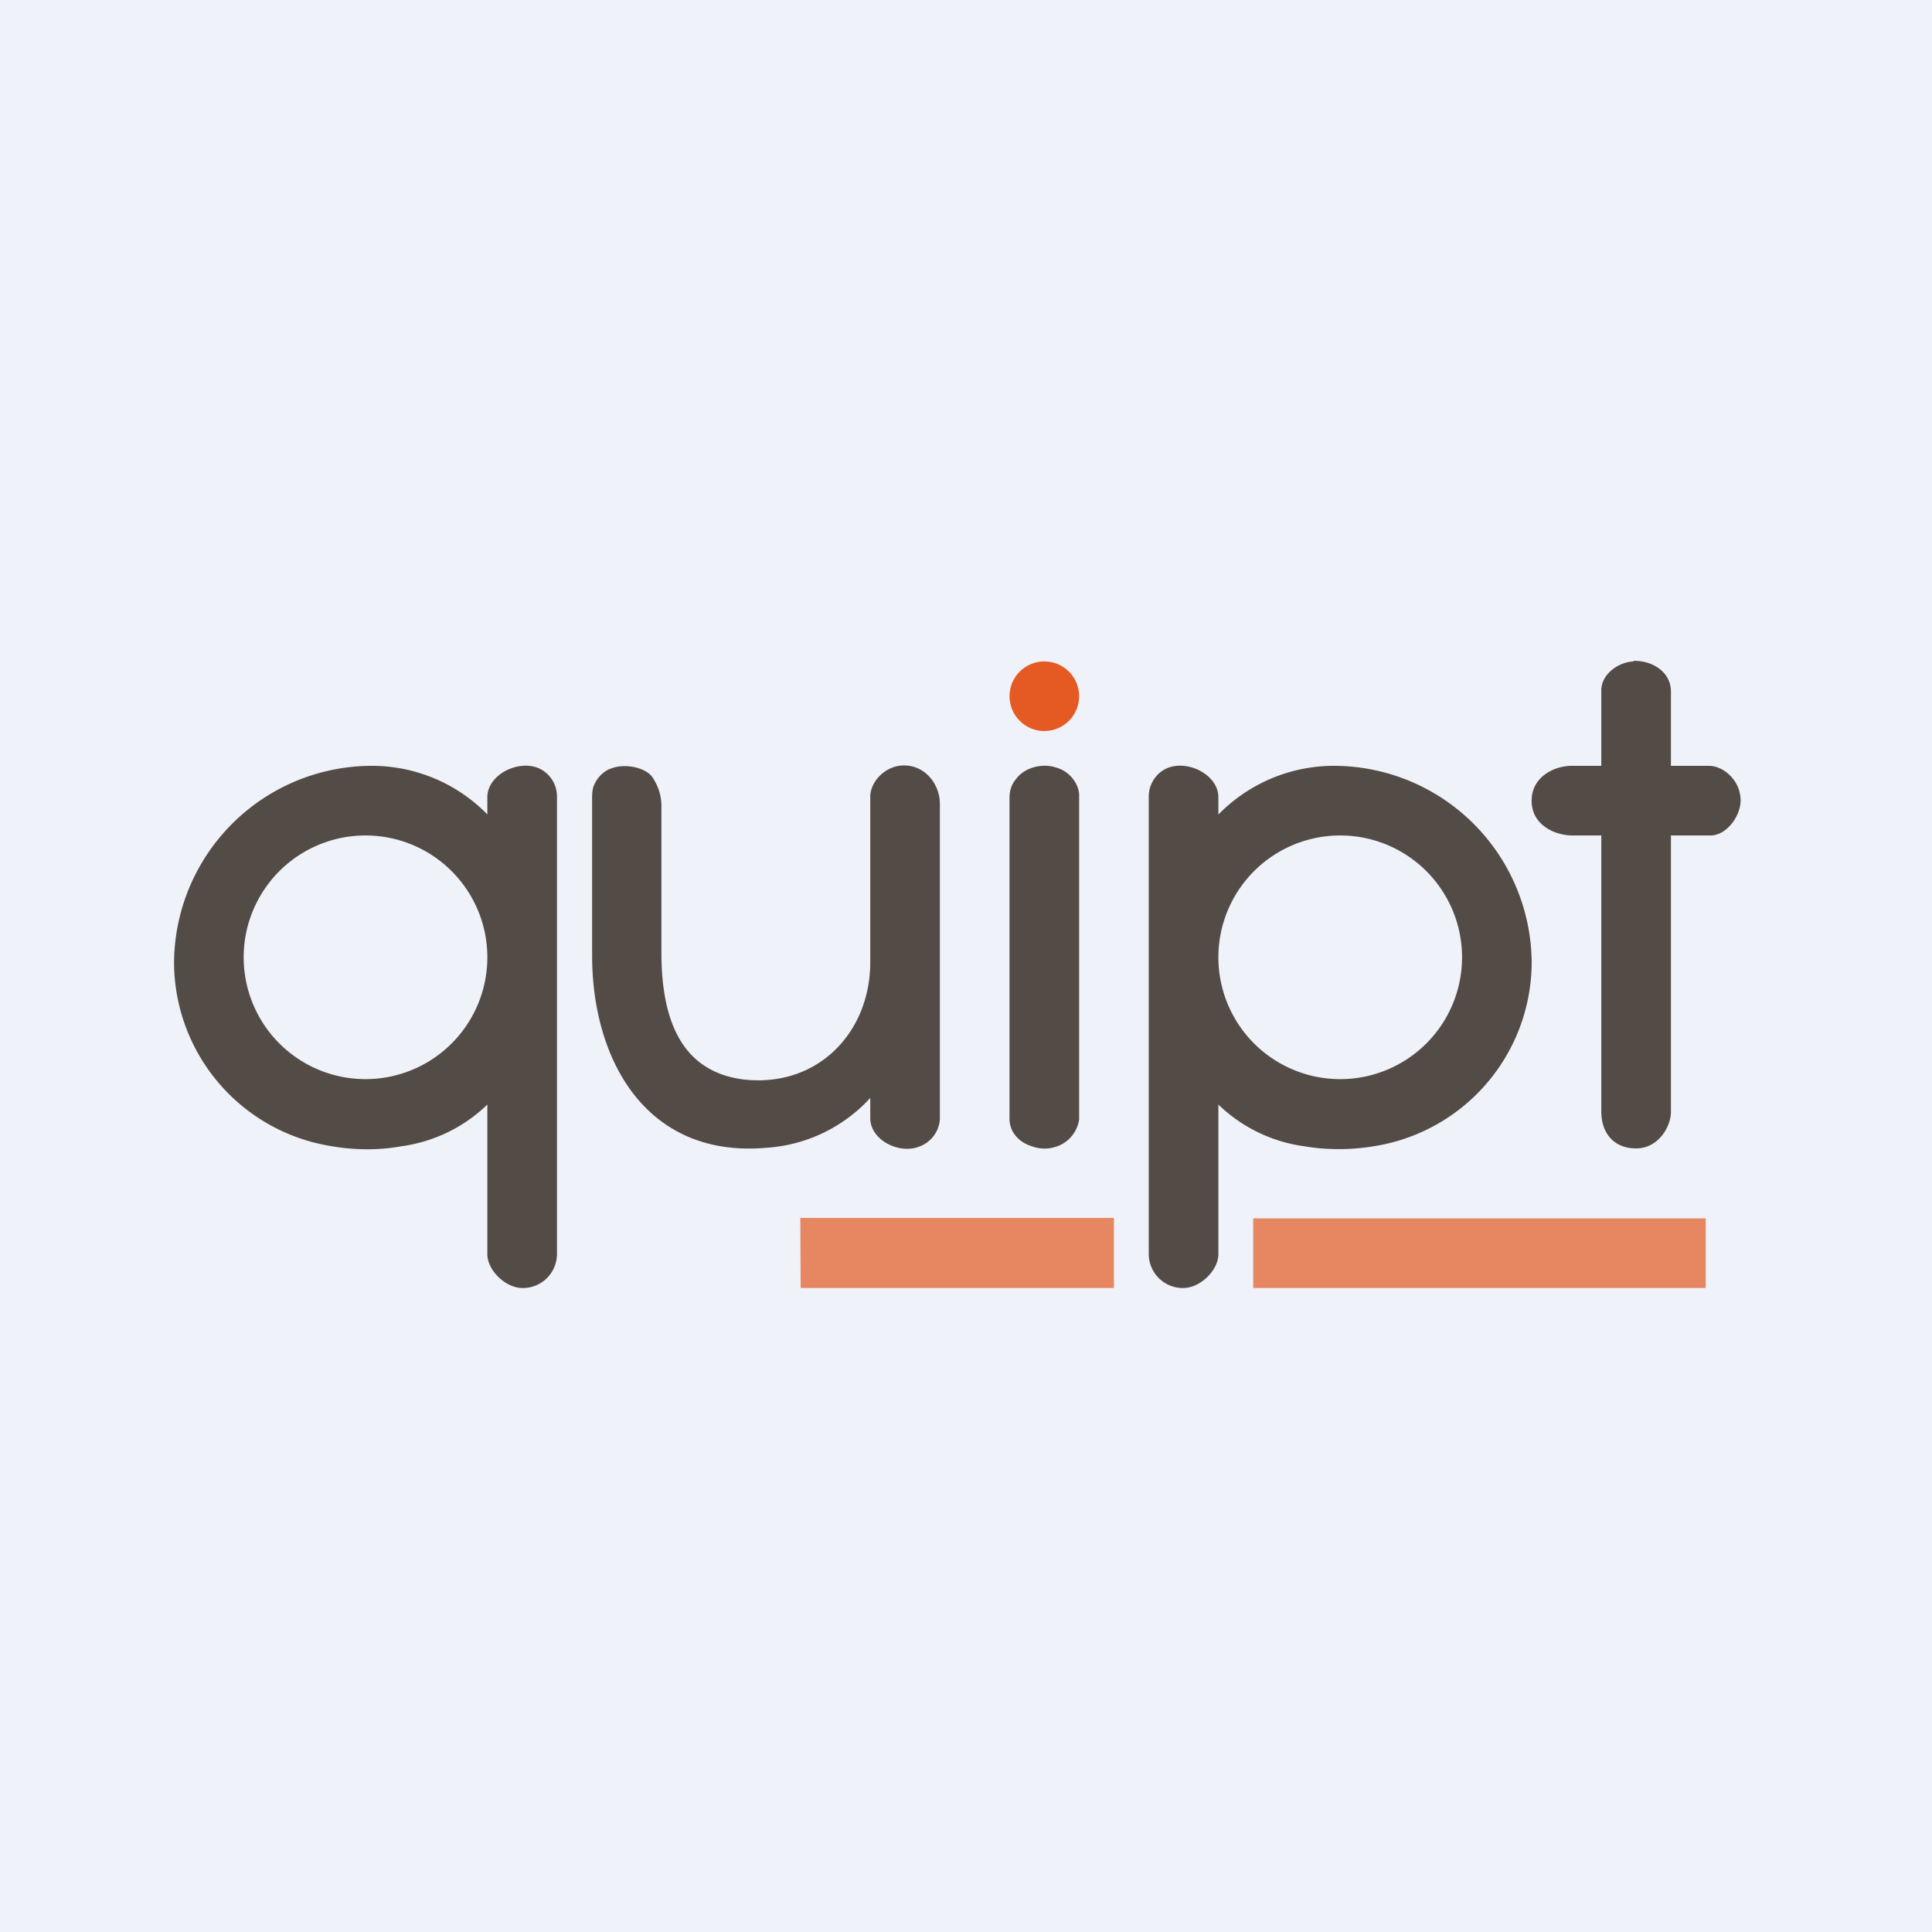
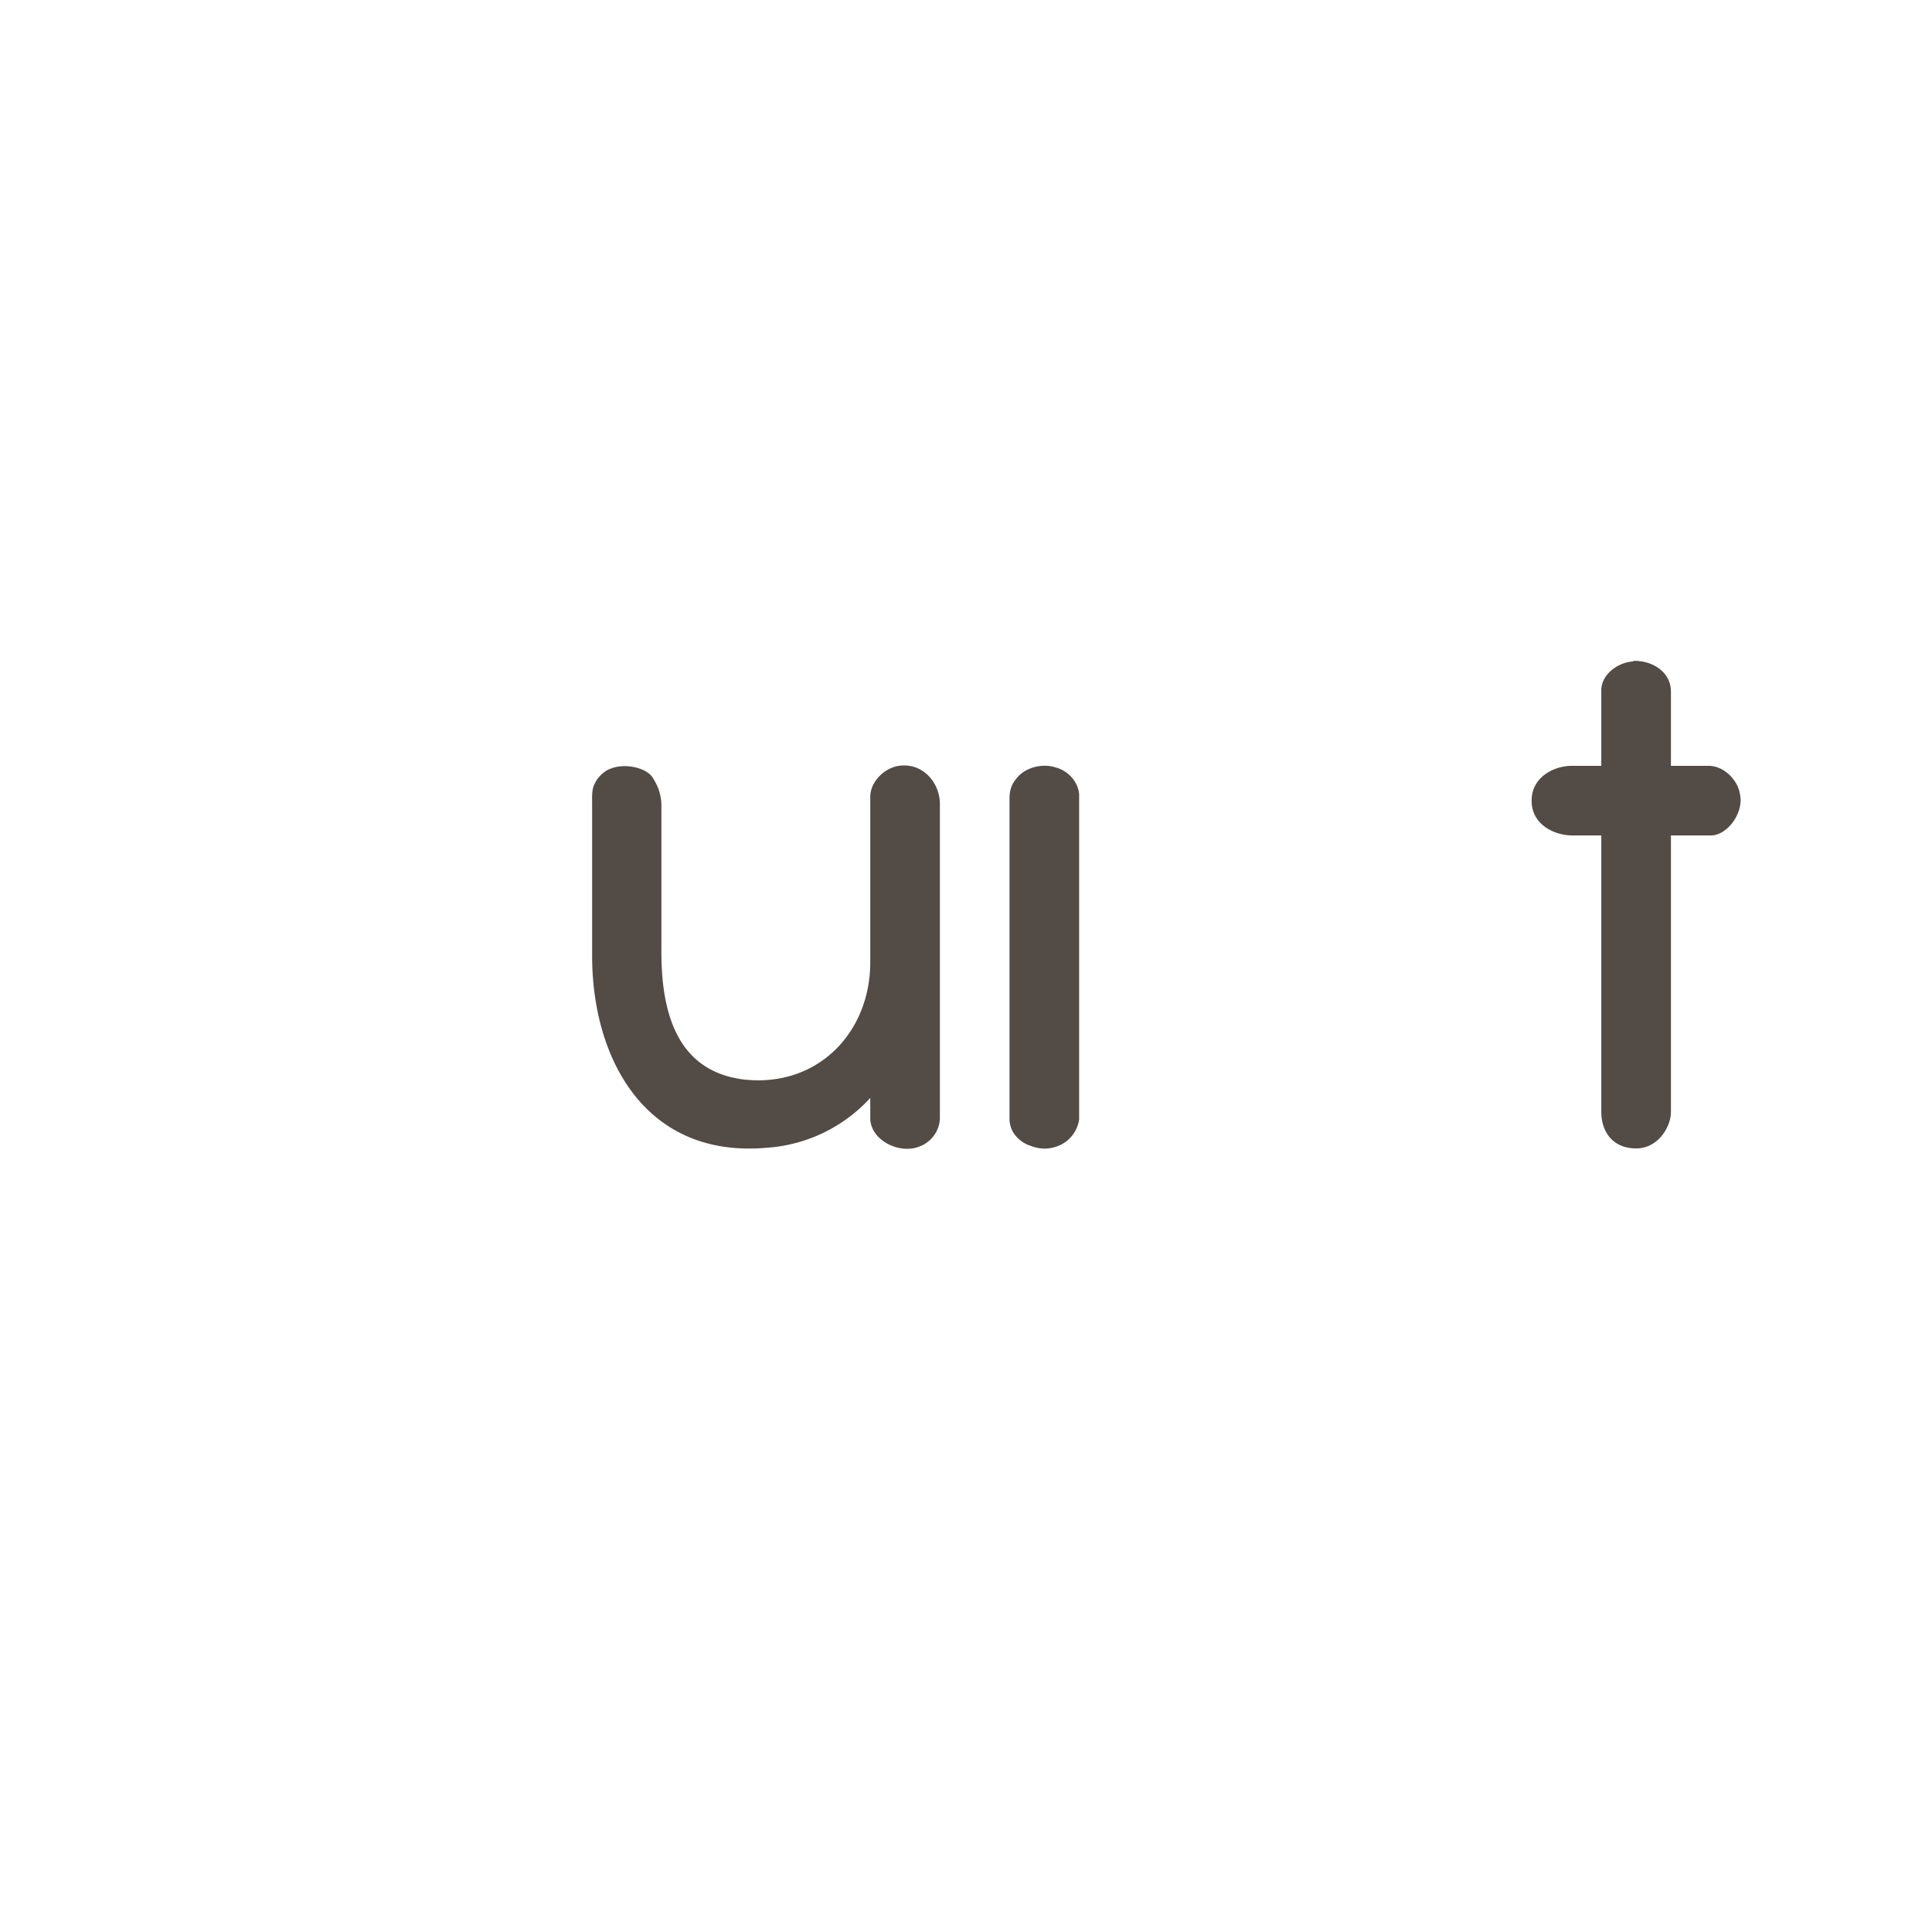
<svg xmlns="http://www.w3.org/2000/svg" viewBox="0 0 55.5 55.5">
-   <path d="M 0,0 H 55.5 V 55.5 H 0 Z" fill="rgb(239, 242, 248)" />
  <path d="M 46.92,18.985 C 47.5,18.97 48,19.33 48,19.86 V 22 H 49.09 C 49.5,22 49.91,22.38 49.98,22.8 C 50.11,23.32 49.64,24 49.14,24 H 48 V 31.93 C 48.01,32.33 47.66,32.99 47,32.99 C 46.36,32.99 46,32.55 46,31.93 V 24 H 45.18 C 44.63,24 43.97,23.67 44,22.96 C 44.02,22.33 44.62,22.01 45.13,22 H 46 V 19.86 C 45.98,19.39 46.47,19.02 46.93,19 Z M 29.18,22.39 C 29.41,22.06 29.92,21.91 30.34,22.05 C 30.7,22.15 30.97,22.47 31,22.81 V 32.16 A 0.97,0.97 0 0,1 30.27,32.96 C 30.06,33.02 29.82,33 29.62,32.92 A 0.92,0.92 0 0,1 29.1,32.52 A 0.8,0.8 0 0,1 29,32.09 V 22.93 C 29,22.73 29.05,22.54 29.18,22.39 Z M 17.5,22.1 C 17.92,21.9 18.57,22.05 18.75,22.34 C 18.91,22.59 18.99,22.83 19,23.11 V 27.41 C 19.01,29.11 19.46,30.77 21.36,31.01 C 23.48,31.25 25,29.67 25,27.64 V 22.89 C 25,22.44 25.44,22.01 25.92,21.99 C 26.57,21.96 27,22.53 27,23.09 V 32.14 A 0.9,0.9 0 0,1 26.4,32.94 C 25.83,33.16 25.02,32.76 25,32.14 V 31.54 A 4.43,4.43 0 0,1 22.04,32.97 C 18.52,33.29 16.99,30.38 17.01,27.4 V 23.1 C 17.01,22.94 17,22.78 17.04,22.62 A 0.9,0.9 0 0,1 17.51,22.09 Z" fill="rgb(82, 75, 70)" />
-   <path d="M 13.99,23.385 A 4.64,4.64 0 0,0 10.73,22 A 5.69,5.69 0 0,0 5,27.66 A 5.36,5.36 0 0,0 9.18,32.86 C 9.95,33.03 10.75,33.07 11.52,32.93 A 4.4,4.4 0 0,0 14,31.73 V 36.03 C 14,36.48 14.5,36.98 14.98,37 A 0.98,0.98 0 0,0 16,36.03 V 22.88 A 0.89,0.89 0 0,0 15.54,22.1 C 14.94,21.78 14,22.24 14,22.9 V 23.4 Z M 10.5,31 A 3.5,3.5 0 1,0 10.5,24 A 3.5,3.5 0 0,0 10.5,31 Z M 35,23.4 A 4.64,4.64 0 0,1 38.27,22 A 5.69,5.69 0 0,1 44,27.66 A 5.36,5.36 0 0,1 39.82,32.86 C 39.05,33.03 38.25,33.06 37.48,32.93 A 4.4,4.4 0 0,1 35,31.73 V 36.03 C 35,36.48 34.5,36.98 34.02,37 A 0.98,0.98 0 0,1 33,36.03 V 22.88 C 33,22.56 33.18,22.25 33.46,22.1 C 34.06,21.78 35,22.24 35,22.9 V 23.4 Z M 38.5,31 A 3.5,3.5 0 1,1 38.5,24 A 3.5,3.5 0 0,1 38.5,31 Z" fill="rgb(82, 75, 70)" fill-rule="evenodd" />
-   <circle cx="30" cy="20" r="1" fill="rgb(229, 90, 34)" />
-   <path d="M 22.99,34.985 H 32 V 37 H 23 Z M 36,35 H 49 V 37 H 36 Z" fill="rgb(229, 90, 34)" fill-opacity=".7" />
</svg>